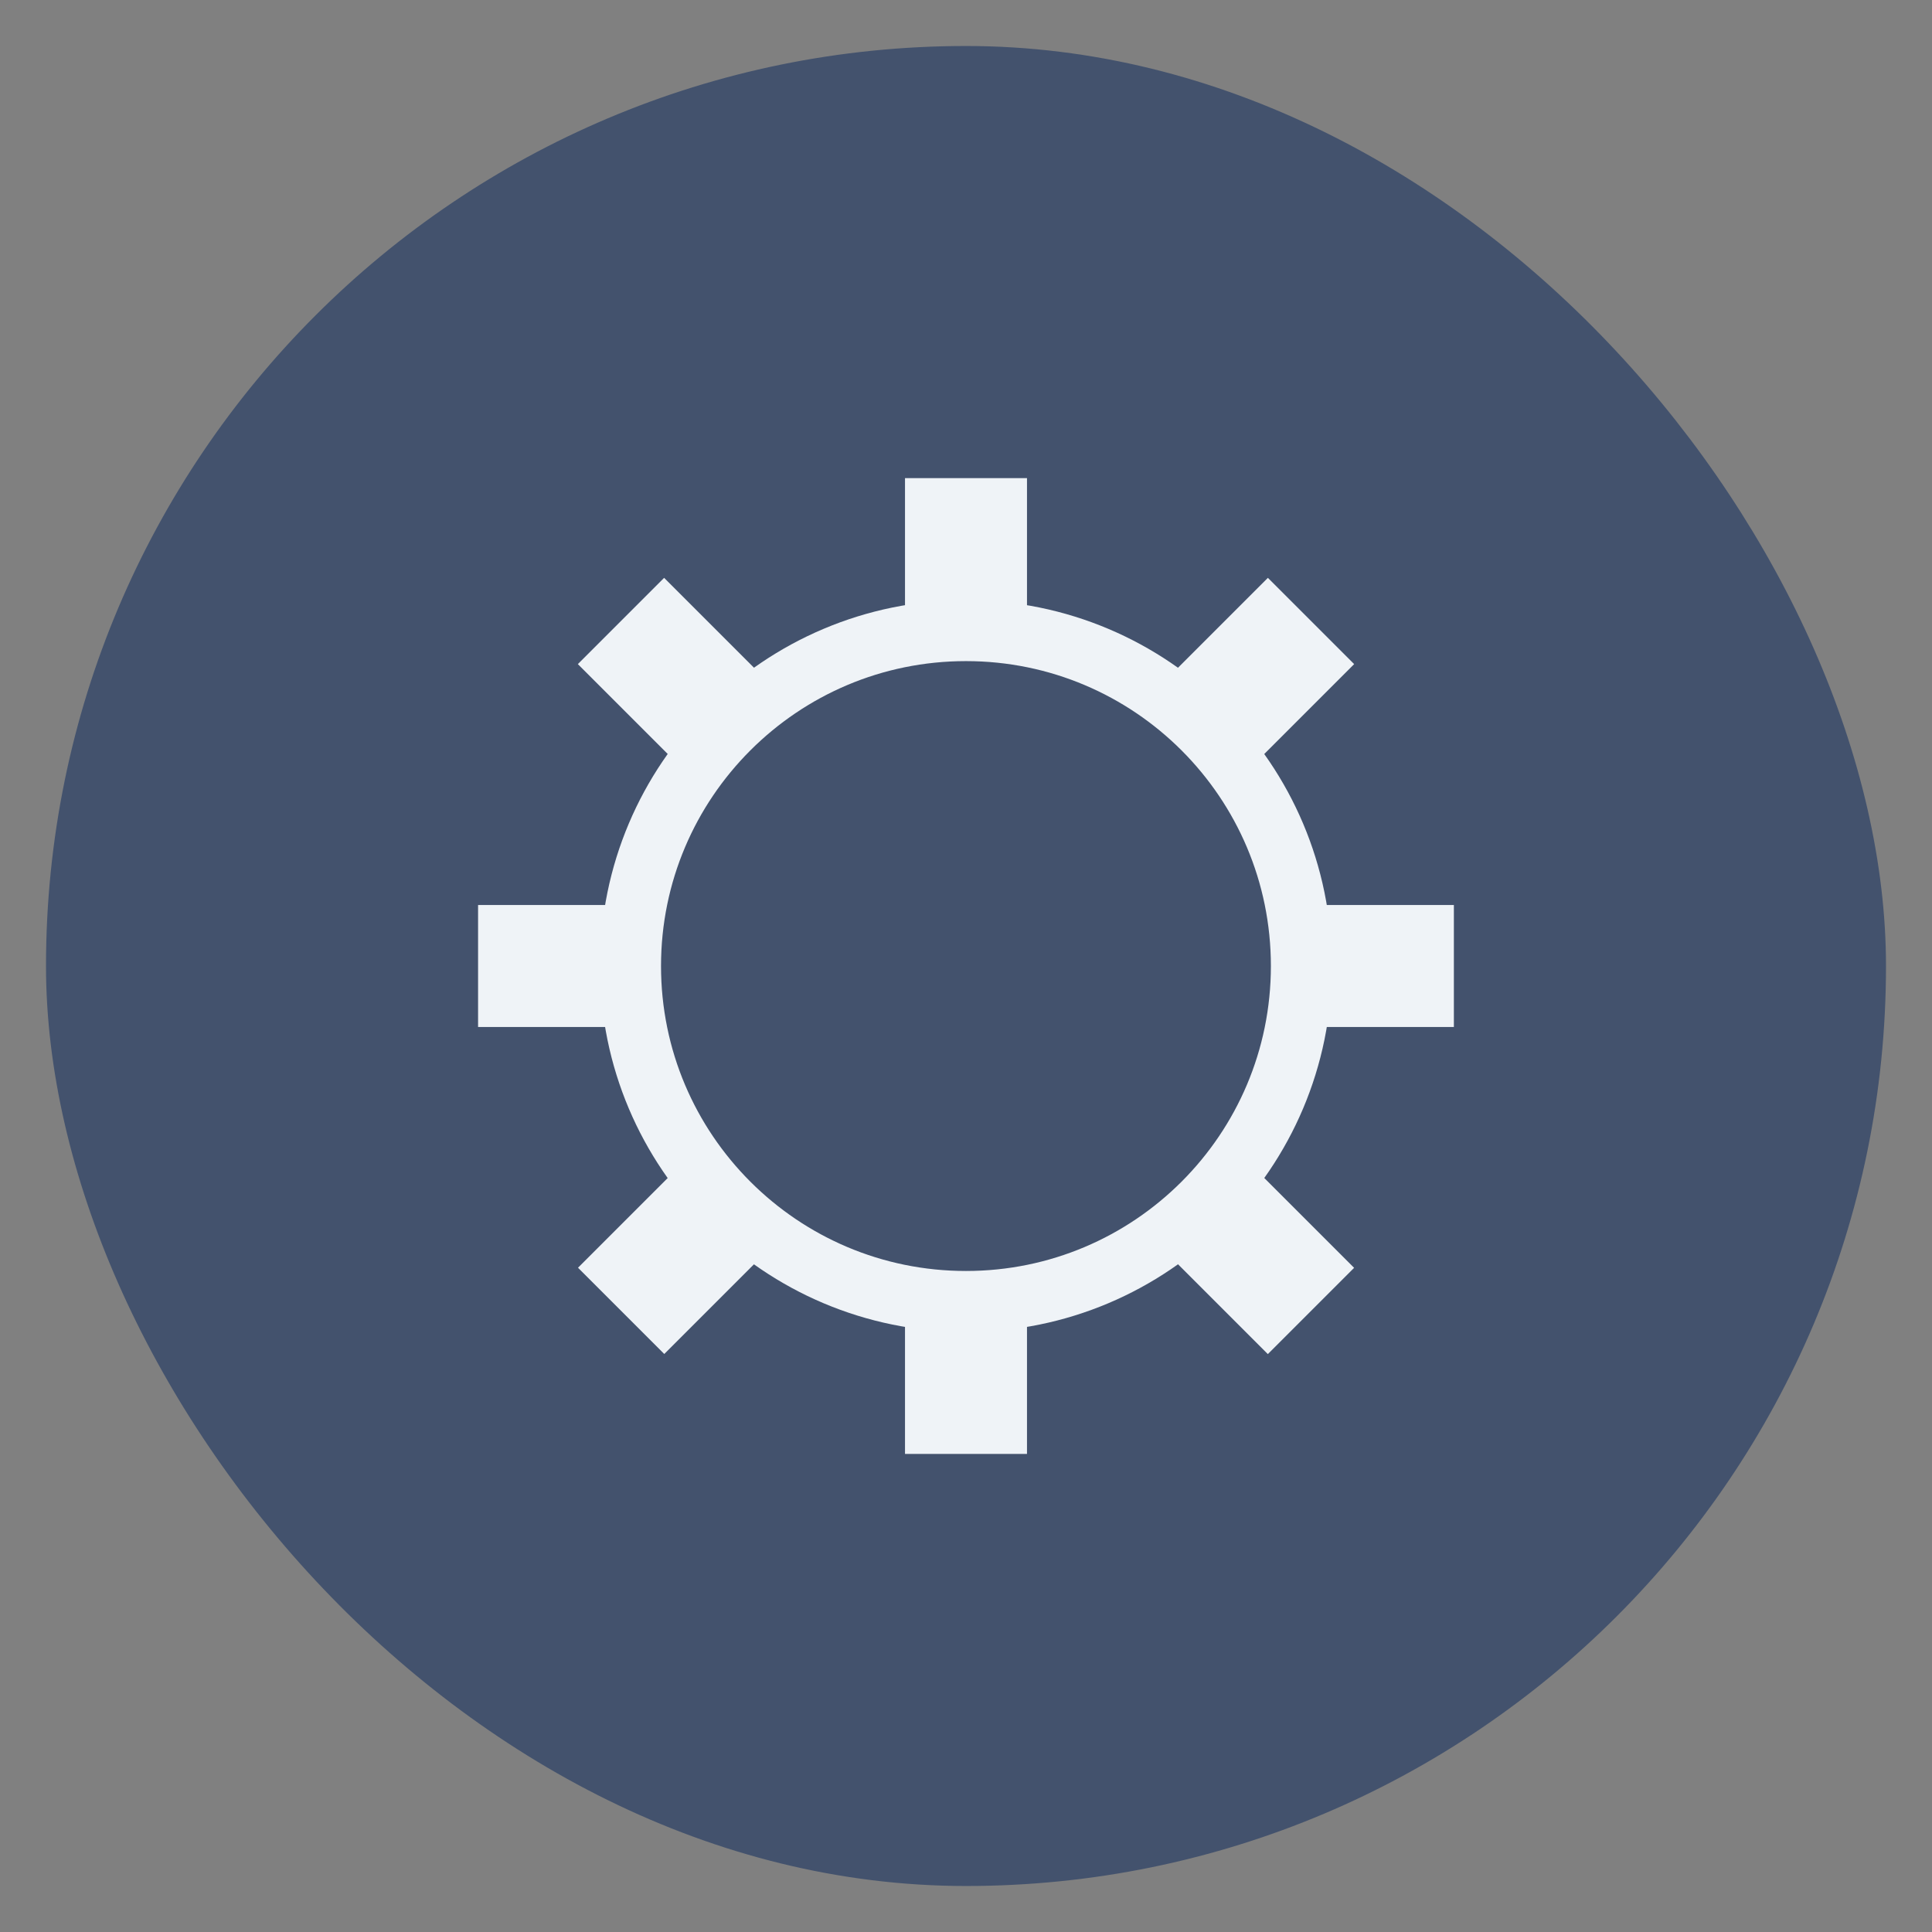
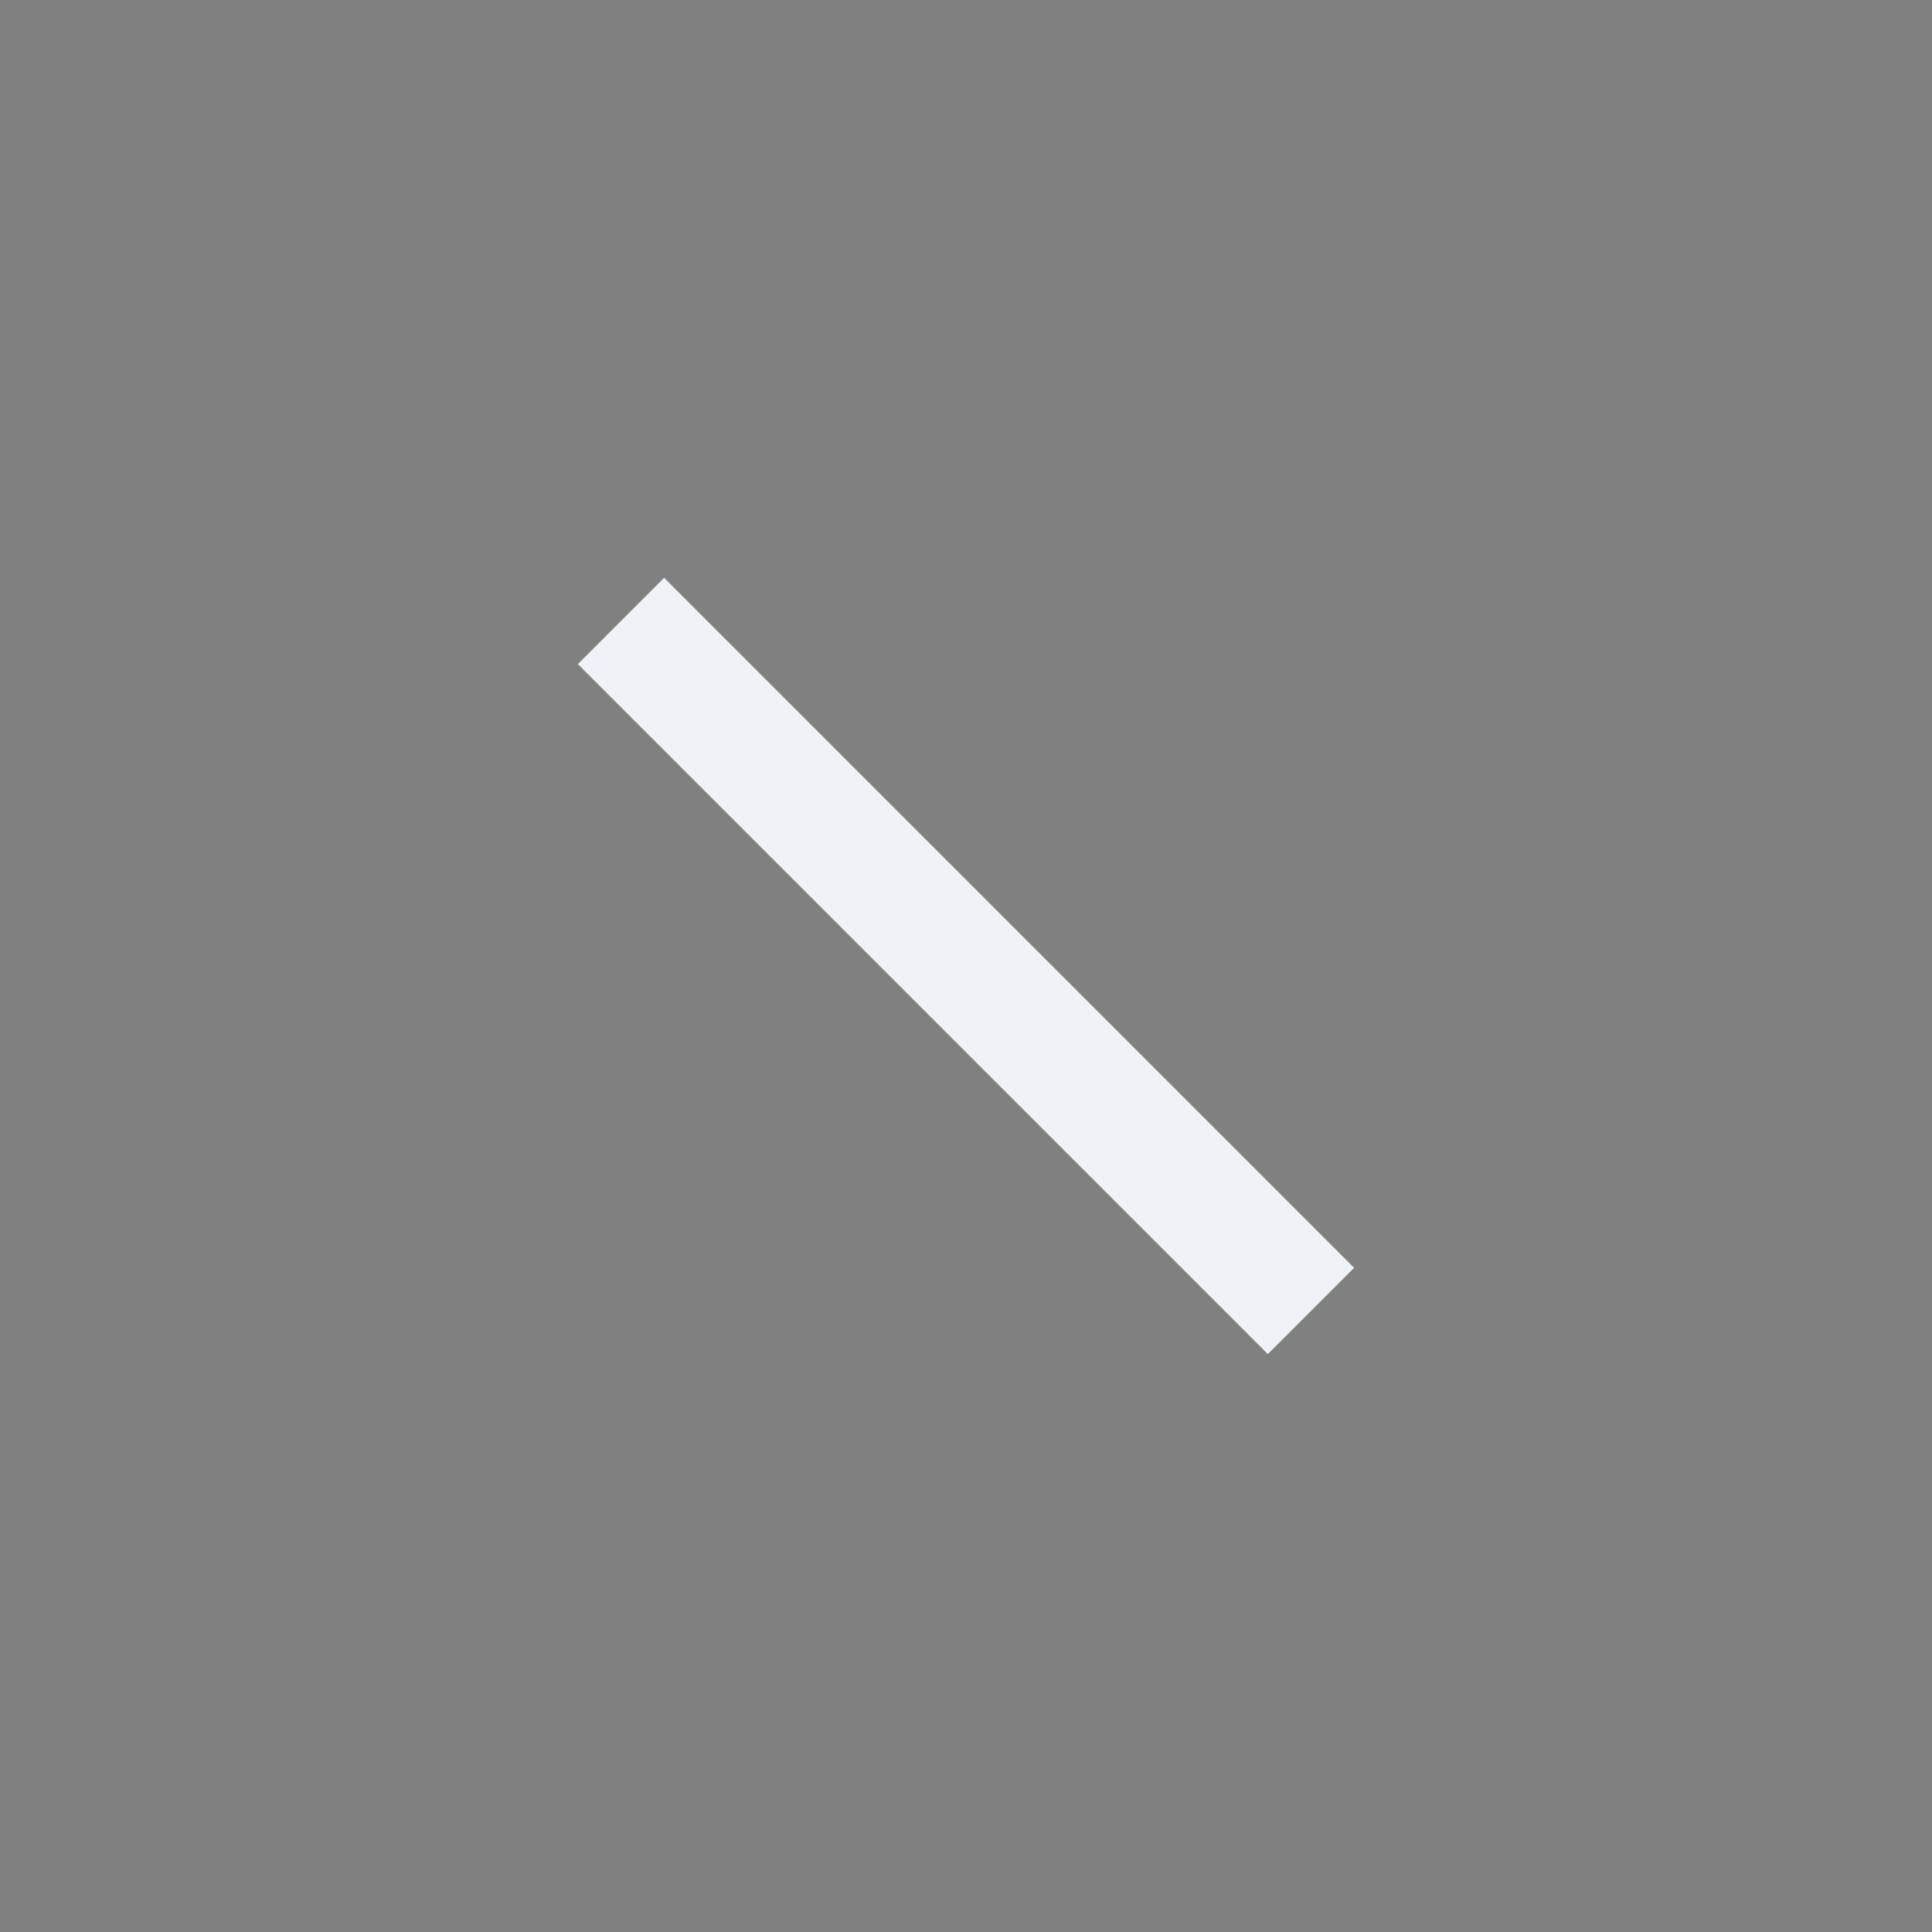
<svg xmlns="http://www.w3.org/2000/svg" width="42" height="42" viewBox="0 0 42 42" fill="none">
  <rect x="0" y="0" width="42" height="42" fill="#808080" stroke="none" />
  <g transform="translate(1, 1)">
-     <rect width="40" height="40" rx="20" fill="#43526D" />
    <rect x="11.562" y="13.437" width="2.652" height="21.213" transform="rotate(-45 11.562 13.437)" fill="#EFF3F7" />
-     <rect width="2.652" height="21.213" transform="matrix(-0.707 -0.707 -0.707 0.707 28.438 13.437)" fill="#EFF3F7" />
-     <rect x="18.674" y="9.394" width="2.652" height="21.213" fill="#EFF3F7" />
-     <rect width="2.652" height="21.213" transform="matrix(0 -1 -1 0 30.606 21.326)" fill="#EFF3F7" />
-     <path d="M19.999 27.293C15.972 27.293 12.707 24.028 12.707 20.001C12.707 15.973 15.972 12.709 19.999 12.709C24.027 12.709 27.291 15.973 27.291 20.001C27.291 24.028 24.027 27.293 19.999 27.293Z" fill="#43526D" stroke="#EFF3F7" stroke-width="1.326" />
  </g>
</svg>